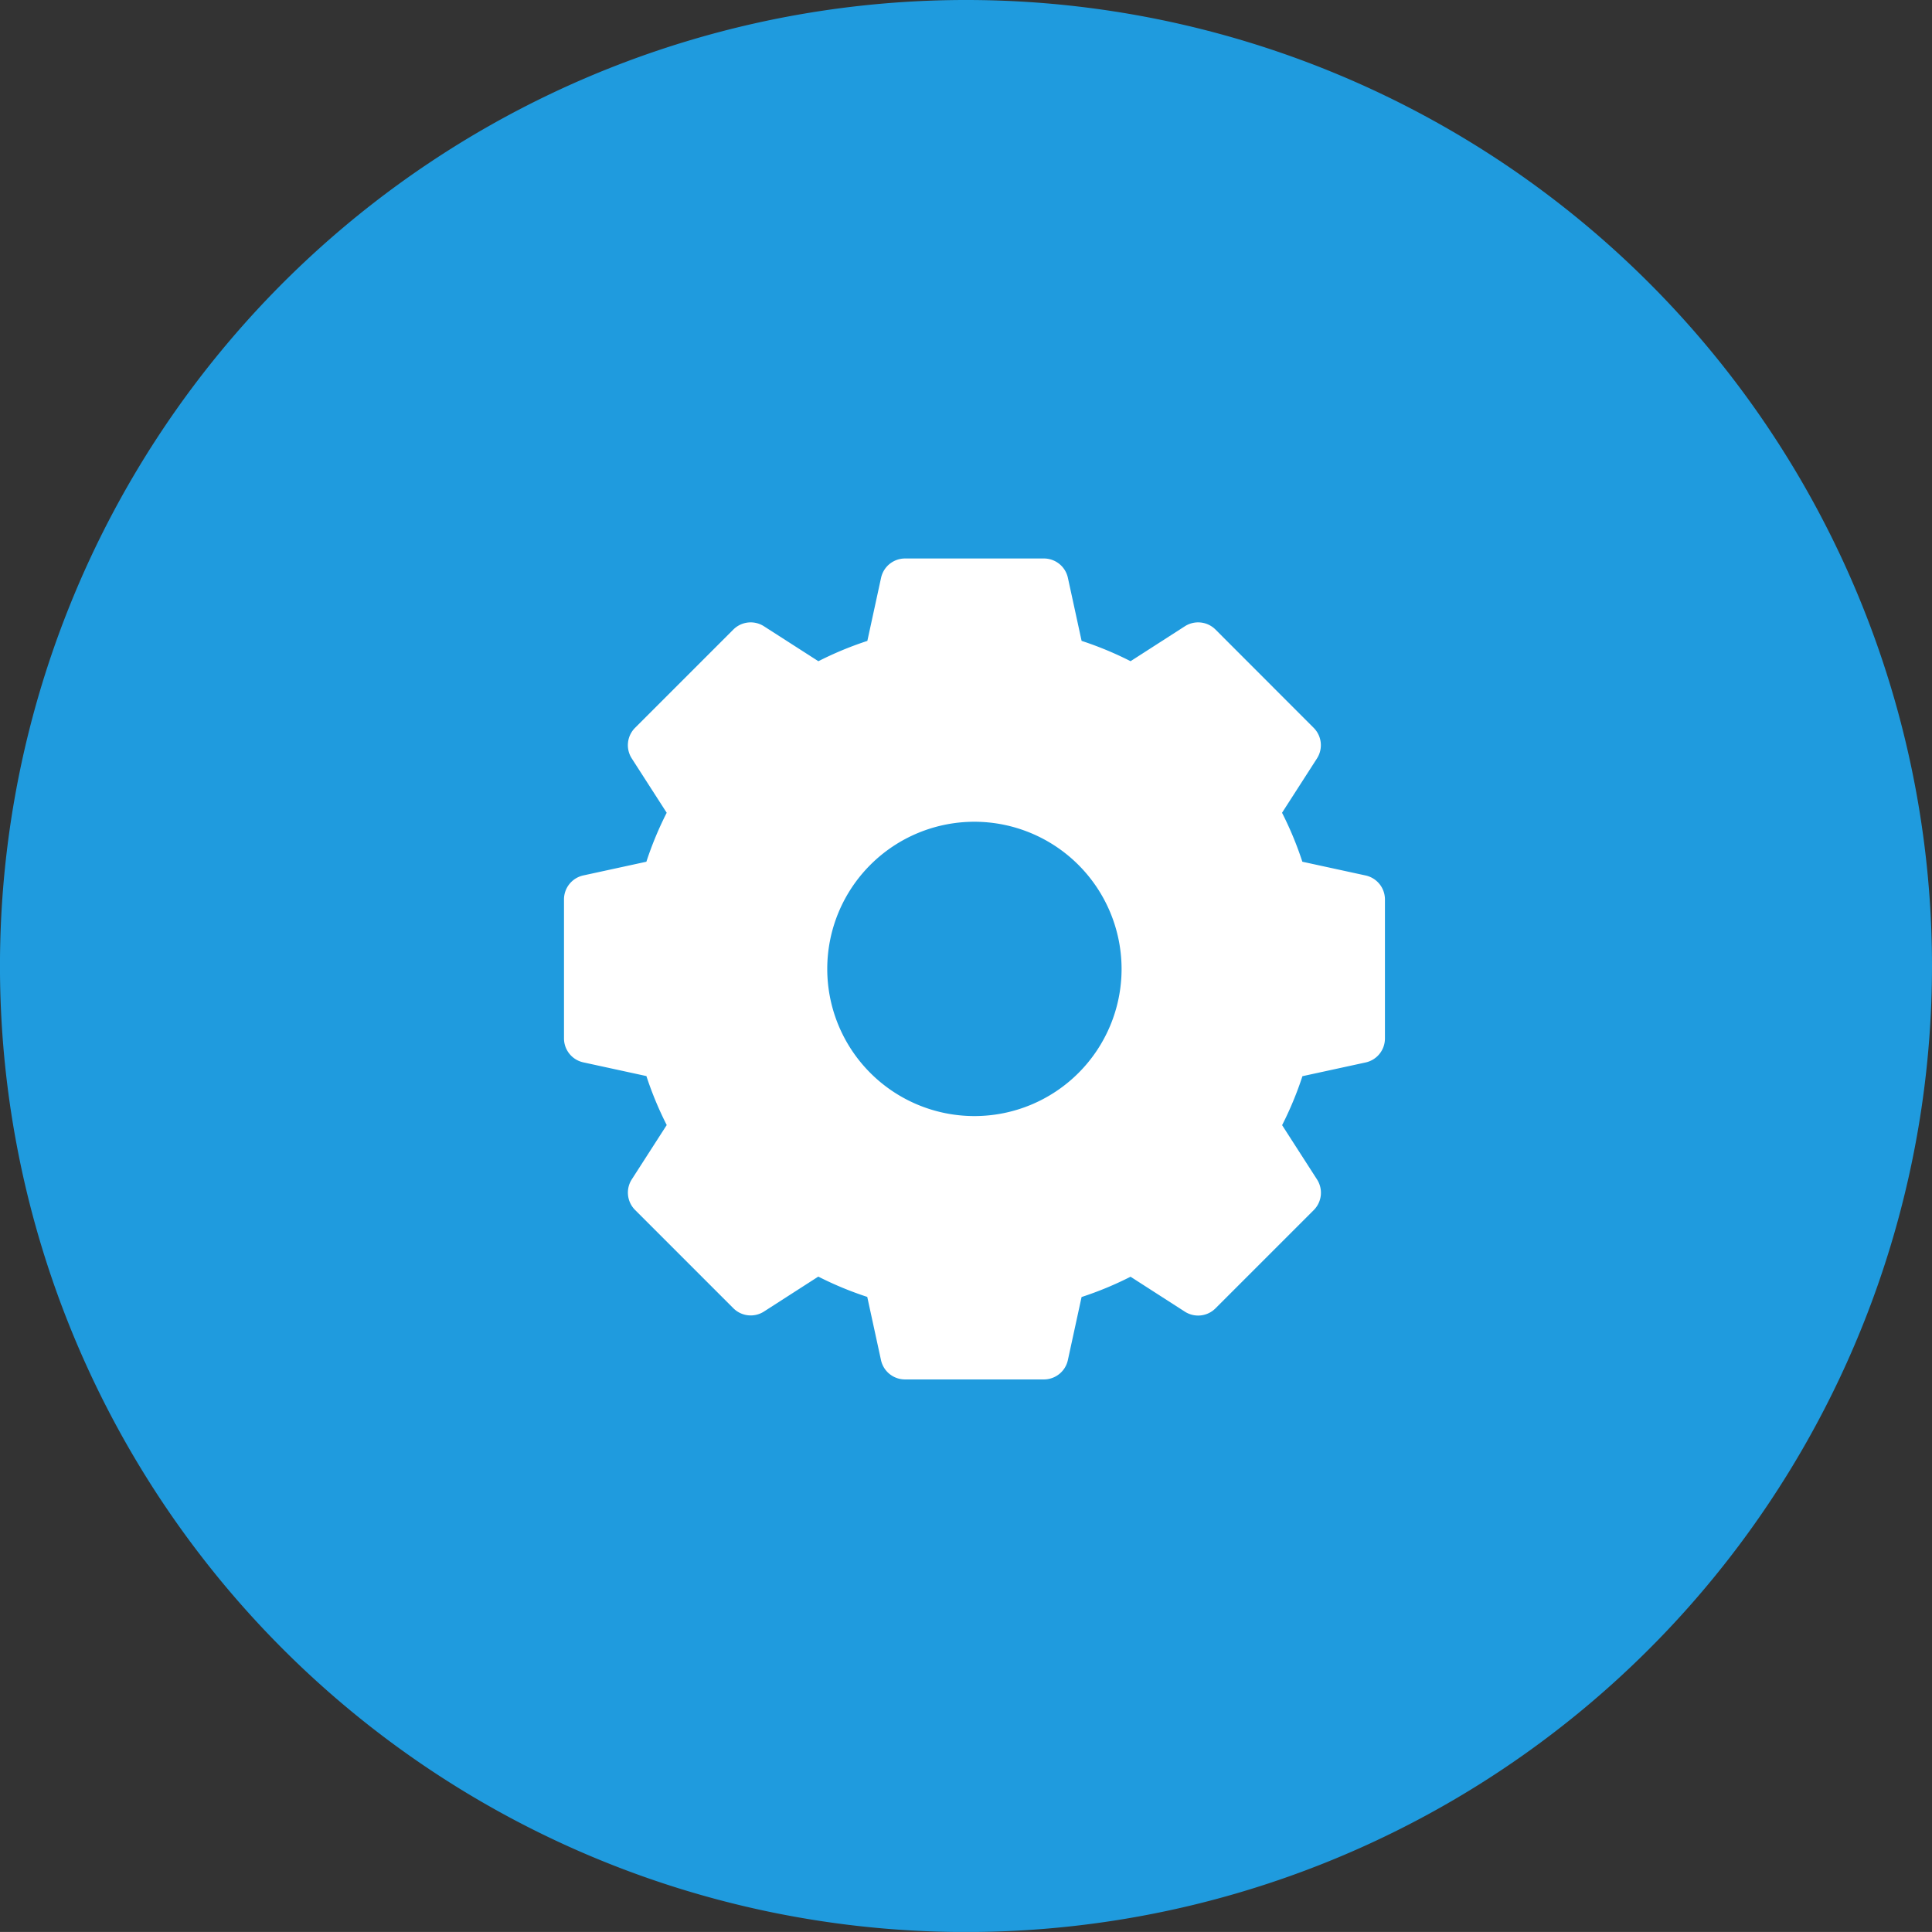
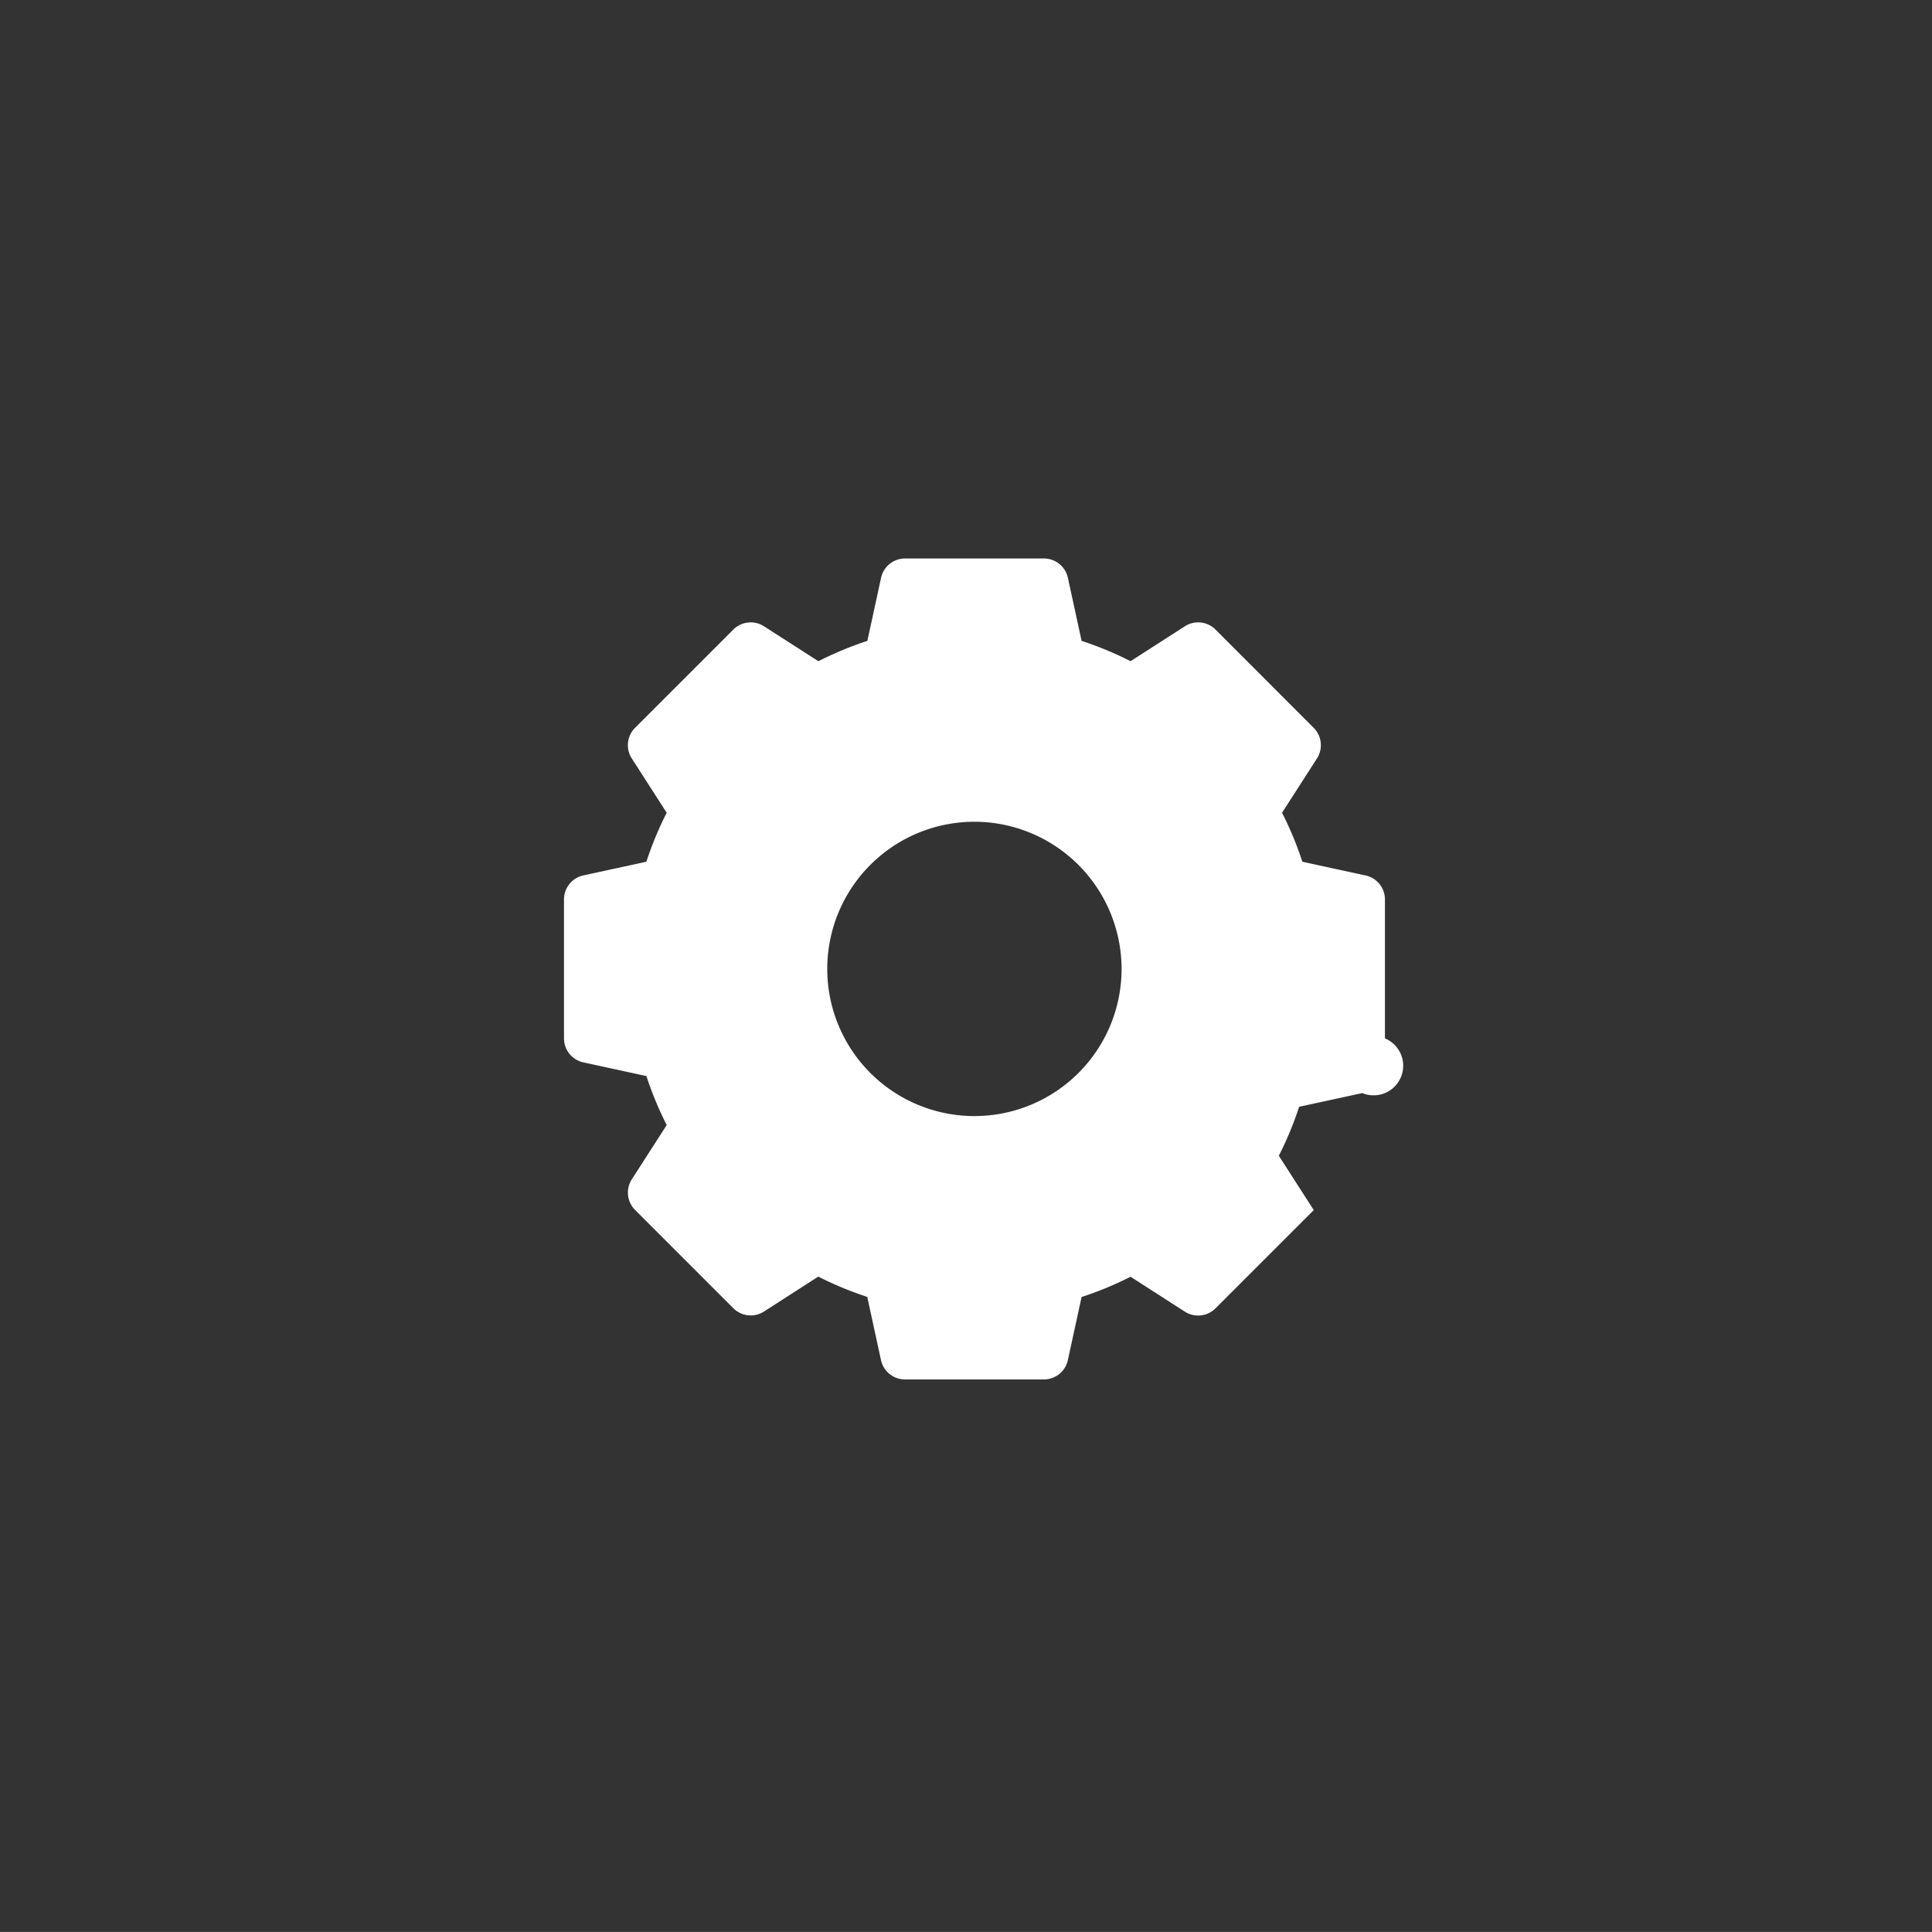
<svg xmlns="http://www.w3.org/2000/svg" width="79.309" height="79.307" viewBox="0 0 79.309 79.307">
  <rect x="0" y="0" width="79.309" height="79.307" fill="#333333" stroke="none" />
  <g id="Group_634" data-name="Group 634" transform="translate(-375 -1903.226)">
    <g id="Group_620" data-name="Group 620" transform="translate(375 1903.226)">
-       <path id="Path_768" data-name="Path 768" d="M107.105,422.073a39.655,39.655,0,1,1-39.654-39.654,39.653,39.653,0,0,1,39.654,39.654" transform="translate(-27.796 -382.419)" fill="#1f9bde" />
-     </g>
-     <path id="Path_782" data-name="Path 782" d="M32.9,13.011l-2.59-.563a14.1,14.1,0,0,0-.834-2.01l1.434-2.23a1.007,1.007,0,0,0-.135-1.256L26.744,2.917a1.007,1.007,0,0,0-1.256-.135l-2.23,1.434a14.1,14.1,0,0,0-2.01-.834L20.685.793A1.007,1.007,0,0,0,19.7,0H14a1.007,1.007,0,0,0-.984.793l-.563,2.59a14.1,14.1,0,0,0-2.01.834L8.208,2.782a1.007,1.007,0,0,0-1.256.135L2.917,6.952a1.007,1.007,0,0,0-.135,1.256l1.434,2.23a14.1,14.1,0,0,0-.834,2.01l-2.59.563A1.007,1.007,0,0,0,0,14V19.7a1.007,1.007,0,0,0,.793.984l2.59.563a14.1,14.1,0,0,0,.834,2.01l-1.434,2.23a1.007,1.007,0,0,0,.135,1.256l4.035,4.035a1.007,1.007,0,0,0,1.256.135l2.23-1.434a14.1,14.1,0,0,0,2.01.833l.563,2.59A1.007,1.007,0,0,0,14,33.7H19.7a1.007,1.007,0,0,0,.984-.793l.563-2.59a14.1,14.1,0,0,0,2.01-.833l2.23,1.434a1.007,1.007,0,0,0,1.256-.135l4.035-4.035a1.007,1.007,0,0,0,.135-1.256l-1.434-2.23a14.1,14.1,0,0,0,.834-2.01l2.59-.563A1.007,1.007,0,0,0,33.7,19.7V14A1.007,1.007,0,0,0,32.9,13.011ZM22.889,16.848a6.041,6.041,0,1,1-6.041-6.041A6.048,6.048,0,0,1,22.889,16.848Z" transform="translate(398.152 1926.152)" fill="#fff" />
+       </g>
+     <path id="Path_782" data-name="Path 782" d="M32.9,13.011l-2.59-.563a14.1,14.1,0,0,0-.834-2.01l1.434-2.23a1.007,1.007,0,0,0-.135-1.256L26.744,2.917a1.007,1.007,0,0,0-1.256-.135l-2.23,1.434a14.1,14.1,0,0,0-2.01-.834L20.685.793A1.007,1.007,0,0,0,19.7,0H14a1.007,1.007,0,0,0-.984.793l-.563,2.59a14.1,14.1,0,0,0-2.01.834L8.208,2.782a1.007,1.007,0,0,0-1.256.135L2.917,6.952a1.007,1.007,0,0,0-.135,1.256l1.434,2.23a14.1,14.1,0,0,0-.834,2.01l-2.59.563A1.007,1.007,0,0,0,0,14V19.7a1.007,1.007,0,0,0,.793.984l2.59.563a14.1,14.1,0,0,0,.834,2.01l-1.434,2.23a1.007,1.007,0,0,0,.135,1.256l4.035,4.035a1.007,1.007,0,0,0,1.256.135l2.23-1.434a14.1,14.1,0,0,0,2.01.833l.563,2.59A1.007,1.007,0,0,0,14,33.7H19.7a1.007,1.007,0,0,0,.984-.793l.563-2.59a14.1,14.1,0,0,0,2.01-.833l2.23,1.434a1.007,1.007,0,0,0,1.256-.135l4.035-4.035l-1.434-2.23a14.1,14.1,0,0,0,.834-2.01l2.59-.563A1.007,1.007,0,0,0,33.7,19.7V14A1.007,1.007,0,0,0,32.9,13.011ZM22.889,16.848a6.041,6.041,0,1,1-6.041-6.041A6.048,6.048,0,0,1,22.889,16.848Z" transform="translate(398.152 1926.152)" fill="#fff" />
  </g>
</svg>